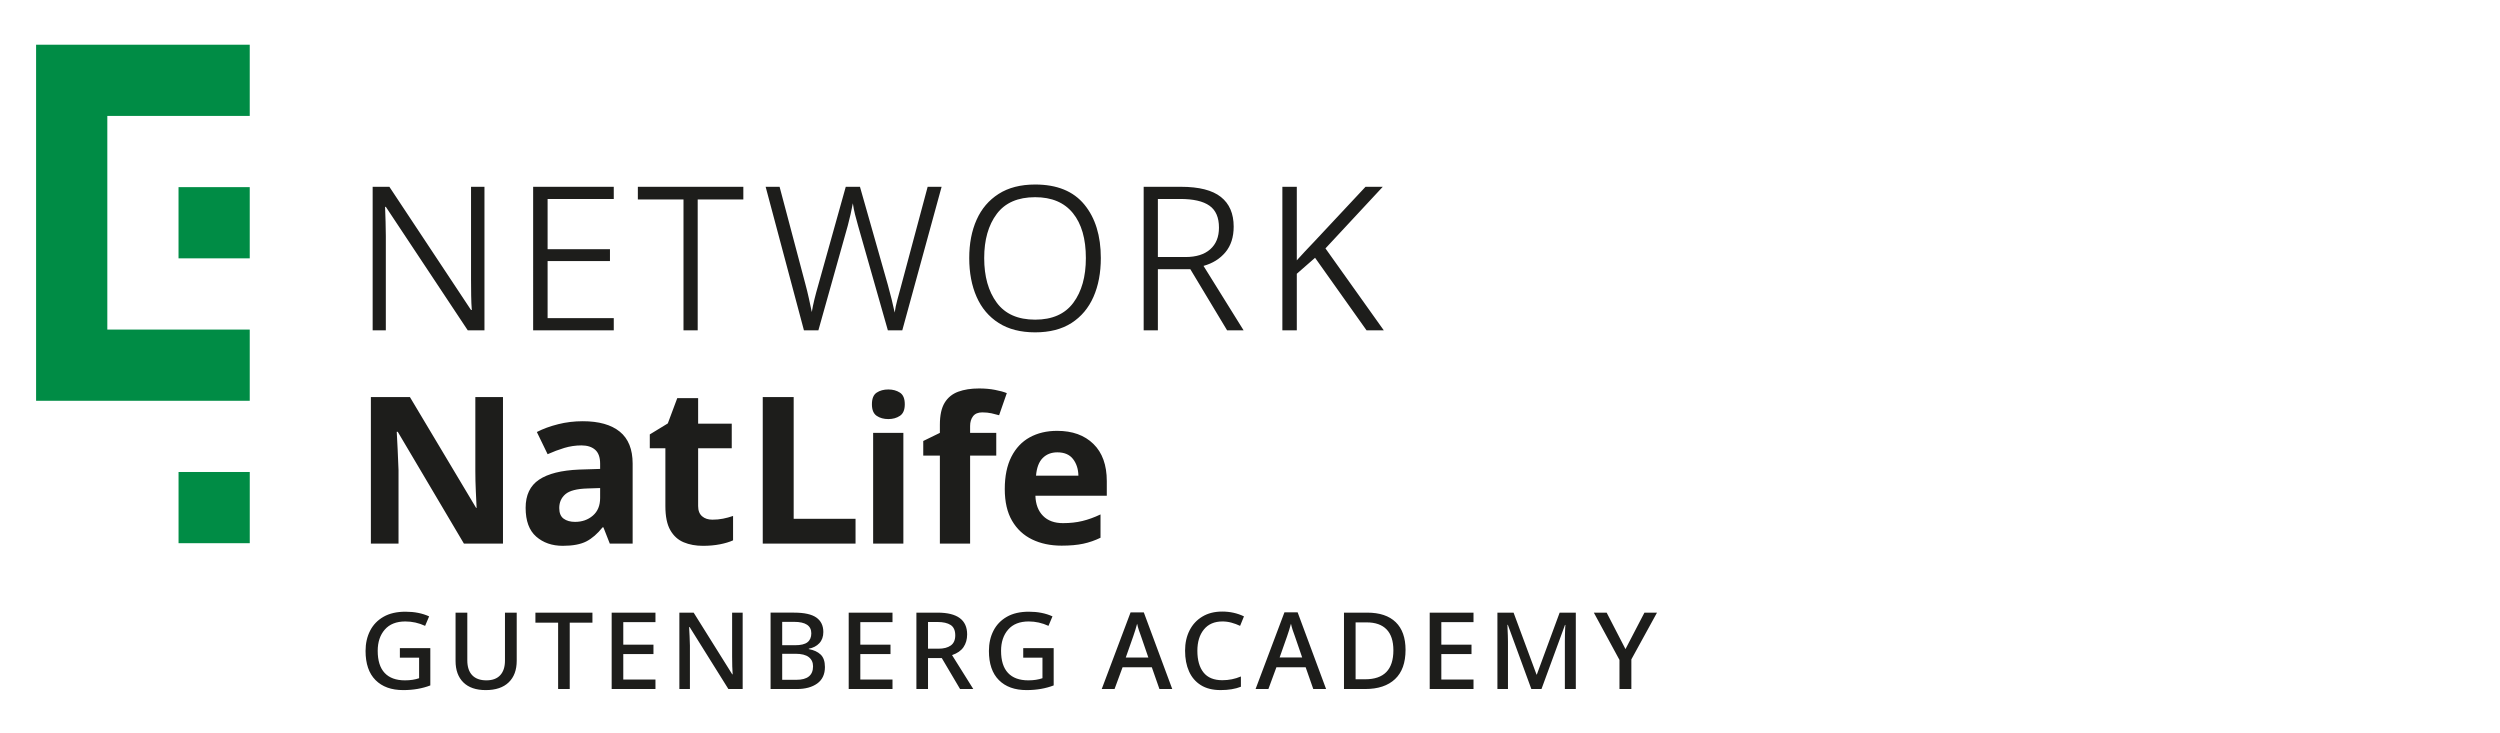
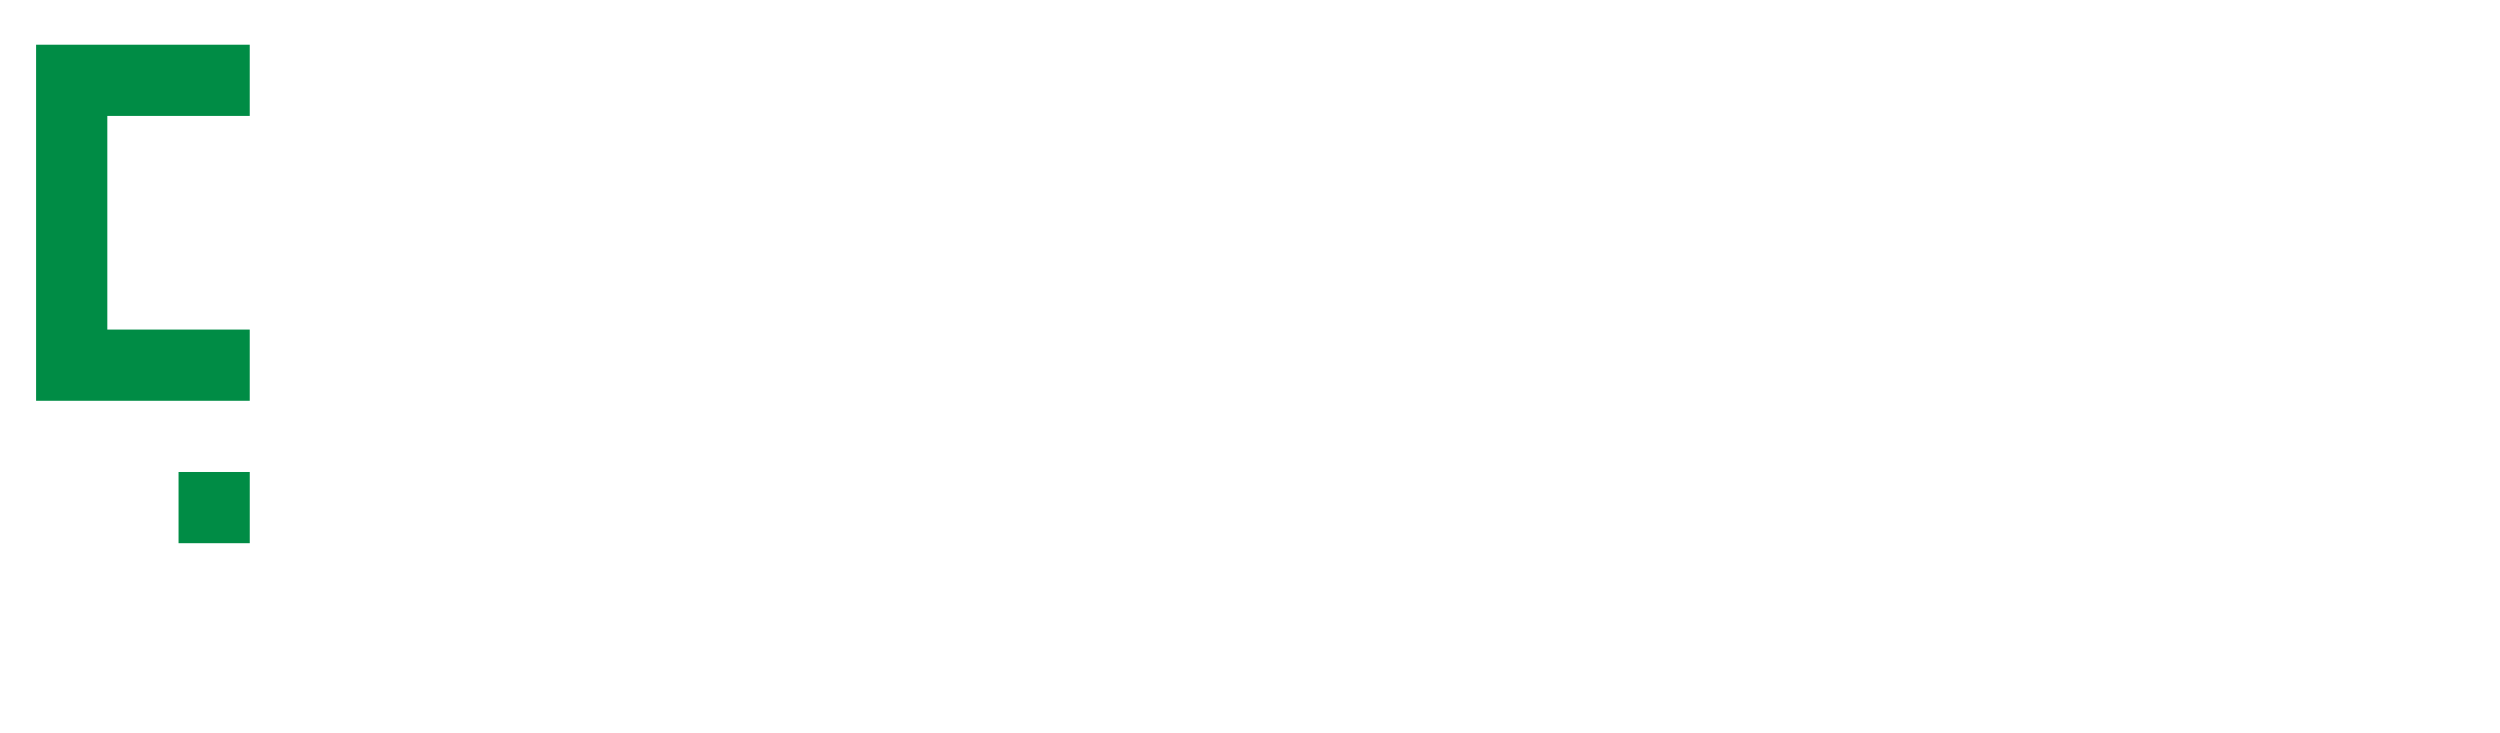
<svg xmlns="http://www.w3.org/2000/svg" xmlns:ns1="http://www.inkscape.org/namespaces/inkscape" xmlns:ns2="http://sodipodi.sourceforge.net/DTD/sodipodi-0.dtd" xmlns:xlink="http://www.w3.org/1999/xlink" width="150" height="44" viewBox="0 0 39.687 11.642" version="1.1" id="svg1" xml:space="preserve" ns1:version="1.3.2 (091e20e, 2023-11-25, custom)" ns2:docname="Logos_Höhe-gleich_Vektor_RGB.svg" ns1:export-filename="GA_Vektor_RGB150x44px.svg" ns1:export-xdpi="300" ns1:export-ydpi="300">
  <ns2:namedview id="namedview1" pagecolor="#ffffff" bordercolor="#000000" borderopacity="0.25" ns1:showpageshadow="2" ns1:pageopacity="0.0" ns1:pagecheckerboard="0" ns1:deskcolor="#d1d1d1" ns1:document-units="mm" showgrid="true" ns1:zoom="4.2083894" ns1:cx="0.59405149" ns1:cy="130.3349" ns1:window-width="2560" ns1:window-height="1377" ns1:window-x="1912" ns1:window-y="-8" ns1:window-maximized="1" ns1:current-layer="layer1">
    <ns1:grid id="grid6" units="px" originx="0.529" originy="0.529" spacingx="0.529" spacingy="0.529" empcolor="#0099e5" empopacity="0.302" color="#0099e5" opacity="0.149" empspacing="5" dotted="false" gridanglex="30" gridanglez="30" visible="true" />
  </ns2:namedview>
  <defs id="defs1">
-     <rect id="SVGID_1_-8" width="113.386" height="55.559" x="0" y="0" />
-   </defs>
+     </defs>
  <g ns1:label="Ebene 1" ns1:groupmode="layer" id="layer1">
    <g id="g6" transform="matrix(0.265,0,0,0.265,-1.714,-1.562)">
-       <rect display="none" fill="#ffffff" width="113.386" height="55.559" id="rect1-6" x="0" y="0" />
      <rect x="17.161" y="34.17" fill="#008c45" width="4.266" height="4.266" id="rect2-7" />
      <polygon fill="#008c45" points="8.628,29.904 21.426,29.904 21.426,25.638 12.894,25.638 12.894,12.839 21.426,12.839 21.426,8.573 8.628,8.573 8.627,8.573 8.627,29.904 " id="polygon2" />
-       <rect x="17.16" y="17.105" fill="#008c45" width="4.266" height="4.266" id="rect3-0" />
      <g id="g5">
        <defs id="defs3" />
        <clipPath id="SVGID_00000107566684766672259270000003645210967399524787_">
          <use xlink:href="#SVGID_1_-8" overflow="visible" id="use3" />
        </clipPath>
-         <path clip-path="url(#SVGID_00000107566684766672259270000003645210967399524787_)" fill="#1d1d1b" d="m 104.979,42.596 -1.136,2.184 -1.128,-2.184 h -0.768 l 1.536,2.832 v 1.744 h 0.712 v -1.776 l 1.536,-2.8 z m -5.08,0 -1.368,3.712 h -0.016 l -1.376,-3.712 h -0.968 v 4.576 h 0.632 v -2.84 c 0,-0.123 -0.002,-0.251 -0.008,-0.384 -0.005,-0.133 -0.01,-0.257 -0.016,-0.372 -0.005,-0.115 -0.008,-0.199 -0.008,-0.252 h 0.024 l 1.408,3.848 h 0.608 l 1.408,-3.84 h 0.024 c -0.005,0.053 -0.01,0.136 -0.016,0.248 -0.005,0.112 -0.009,0.233 -0.012,0.364 -0.002,0.131 -0.004,0.249 -0.004,0.356 v 2.872 h 0.656 v -4.576 h -0.968 z m -7.784,4.576 h 2.624 v -0.568 h -1.928 v -1.528 h 1.808 v -0.56 h -1.808 v -1.352 h 1.928 v -0.568 h -2.624 z m -3.864,-0.584 h -0.576 v -3.408 h 0.664 c 0.523,0 0.92,0.14 1.192,0.42 0.272,0.28 0.408,0.697 0.408,1.252 0,1.157 -0.562,1.736 -1.688,1.736 m 1.828,-3.42 c -0.392,-0.381 -0.961,-0.572 -1.708,-0.572 h -1.392 v 4.576 h 1.272 c 0.768,0 1.363,-0.197 1.784,-0.592 0.422,-0.395 0.632,-0.979 0.632,-1.752 0,-0.725 -0.196,-1.279 -0.588,-1.66 m -6.956,2.116 0.448,-1.272 c 0.043,-0.128 0.084,-0.253 0.124,-0.376 0.04,-0.123 0.076,-0.248 0.108,-0.376 0.027,0.128 0.062,0.256 0.104,0.384 0.043,0.128 0.086,0.248 0.128,0.36 l 0.44,1.28 z m -0.672,1.888 0.48,-1.304 h 1.752 l 0.456,1.304 h 0.768 l -1.704,-4.592 h -0.792 l -1.728,4.592 z m -2.215,-3.976 c 0.176,0.048 0.349,0.112 0.52,0.192 l 0.231,-0.568 c -0.399,-0.192 -0.834,-0.288 -1.304,-0.288 -0.458,0 -0.854,0.1 -1.187,0.3 -0.334,0.2 -0.59,0.476 -0.768,0.828 -0.179,0.352 -0.269,0.757 -0.269,1.216 0,0.475 0.079,0.888 0.237,1.24 0.157,0.352 0.393,0.627 0.708,0.824 0.314,0.197 0.709,0.296 1.184,0.296 0.474,0 0.88,-0.067 1.216,-0.2 V 46.42 c -0.177,0.075 -0.356,0.131 -0.54,0.168 -0.184,0.037 -0.375,0.056 -0.572,0.056 -0.507,0 -0.883,-0.155 -1.128,-0.464 -0.246,-0.309 -0.368,-0.741 -0.368,-1.296 0,-0.533 0.13,-0.96 0.392,-1.28 0.261,-0.32 0.632,-0.48 1.112,-0.48 0.181,0 0.36,0.024 0.536,0.072 m -6.329,2.088 0.448,-1.272 c 0.043,-0.128 0.084,-0.253 0.124,-0.376 0.04,-0.123 0.076,-0.248 0.108,-0.376 0.027,0.128 0.062,0.256 0.104,0.384 0.043,0.128 0.086,0.248 0.128,0.36 l 0.44,1.28 z M 73.235,47.172 73.715,45.868 h 1.752 l 0.456,1.304 h 0.768 L 74.987,42.58 H 74.195 L 72.467,47.172 Z m -3.647,-2.448 h -1.824 v 0.568 h 1.152 v 1.232 c -0.24,0.085 -0.523,0.128 -0.848,0.128 -0.534,0 -0.939,-0.148 -1.216,-0.444 -0.278,-0.296 -0.416,-0.737 -0.416,-1.324 0,-0.523 0.141,-0.947 0.424,-1.272 0.282,-0.325 0.693,-0.488 1.232,-0.488 0.41,0 0.805,0.088 1.184,0.264 l 0.24,-0.568 c -0.406,-0.187 -0.878,-0.28 -1.416,-0.28 -0.523,0 -0.962,0.101 -1.316,0.304 -0.355,0.203 -0.623,0.481 -0.804,0.836 -0.182,0.355 -0.272,0.759 -0.272,1.212 0,0.763 0.198,1.344 0.596,1.744 0.397,0.4 0.95,0.6 1.66,0.6 0.304,0 0.592,-0.024 0.864,-0.072 0.272,-0.048 0.525,-0.117 0.76,-0.208 z M 62.06,43.156 h 0.568 c 0.341,0 0.604,0.06 0.788,0.18 0.184,0.12 0.276,0.327 0.276,0.62 0,0.277 -0.09,0.48 -0.268,0.608 -0.179,0.128 -0.423,0.192 -0.732,0.192 h -0.632 z m -0.696,-0.56 v 4.576 h 0.696 v -1.856 h 0.824 l 1.096,1.856 h 0.792 l -1.272,-2.032 c 0.314,-0.107 0.544,-0.267 0.688,-0.48 0.144,-0.213 0.216,-0.467 0.216,-0.76 0,-0.869 -0.59,-1.304 -1.768,-1.304 z m -4.056,4.576 h 2.624 v -0.568 h -1.928 v -1.528 h 1.808 v -0.56 h -1.808 v -1.352 h 1.928 v -0.568 h -2.624 z m -3.984,-0.552 v -1.56 h 0.792 c 0.362,0 0.629,0.067 0.8,0.2 0.17,0.133 0.256,0.317 0.256,0.552 0,0.539 -0.334,0.808 -1,0.808 z m 0,-2.072 v -1.4 h 0.712 c 0.688,0 1.032,0.229 1.032,0.688 0,0.235 -0.076,0.412 -0.228,0.532 -0.152,0.12 -0.399,0.18 -0.74,0.18 z m -0.696,-1.952 v 4.576 h 1.576 c 0.506,0 0.913,-0.111 1.22,-0.332 0.306,-0.221 0.46,-0.551 0.46,-0.988 0,-0.336 -0.087,-0.585 -0.26,-0.748 -0.174,-0.163 -0.41,-0.271 -0.708,-0.324 v -0.024 c 0.261,-0.048 0.472,-0.157 0.632,-0.328 0.16,-0.171 0.24,-0.395 0.24,-0.672 0,-0.379 -0.139,-0.667 -0.416,-0.864 -0.278,-0.197 -0.723,-0.296 -1.336,-0.296 h -1.408 z m -2.304,0 v 2.624 c 0,0.187 0.002,0.384 0.008,0.592 0.005,0.208 0.013,0.368 0.024,0.48 h -0.024 l -2.312,-3.696 H 47.164 v 4.576 h 0.632 v -2.592 c 0,-0.171 -0.007,-0.364 -0.02,-0.58 -0.014,-0.216 -0.023,-0.396 -0.028,-0.54 h 0.032 l 2.32,3.712 h 0.856 v -4.576 z m -7.216,4.576 h 2.624 v -0.568 h -1.928 v -1.528 h 1.808 V 44.516 H 43.804 V 43.164 H 45.732 V 42.596 H 43.108 Z M 38.54,42.596 v 0.6 h 1.36 v 3.976 h 0.696 v -3.976 h 1.36 v -0.6 z m -1.824,0 v 2.872 c 0,0.379 -0.095,0.671 -0.284,0.876 -0.189,0.205 -0.465,0.308 -0.828,0.308 -0.373,0 -0.657,-0.103 -0.852,-0.308 -0.195,-0.205 -0.292,-0.503 -0.292,-0.892 v -2.856 h -0.704 v 2.888 c 0,0.555 0.156,0.985 0.468,1.292 0.312,0.307 0.759,0.46 1.34,0.46 0.597,0 1.056,-0.155 1.376,-0.464 0.32,-0.309 0.48,-0.741 0.48,-1.296 v -2.88 z m -4.472,2.128 h -1.824 v 0.568 h 1.152 v 1.232 c -0.24,0.085 -0.523,0.128 -0.848,0.128 -0.533,0 -0.939,-0.148 -1.216,-0.444 -0.277,-0.296 -0.416,-0.737 -0.416,-1.324 0,-0.523 0.141,-0.947 0.424,-1.272 0.283,-0.325 0.693,-0.488 1.232,-0.488 0.411,0 0.805,0.088 1.184,0.264 l 0.24,-0.568 c -0.405,-0.187 -0.877,-0.28 -1.416,-0.28 -0.523,0 -0.961,0.101 -1.316,0.304 -0.355,0.203 -0.623,0.481 -0.804,0.836 -0.181,0.355 -0.272,0.759 -0.272,1.212 0,0.763 0.199,1.344 0.596,1.744 0.397,0.4 0.951,0.6 1.66,0.6 0.304,0 0.592,-0.024 0.864,-0.072 0.272,-0.048 0.525,-0.117 0.76,-0.208 V 44.724 Z" id="path3-2" />
-         <path clip-path="url(#SVGID_00000107566684766672259270000003645210967399524787_)" fill="#1d1d1b" d="m 70.747,33.394 c 0.207,0.268 0.314,0.6 0.322,0.997 h -2.539 c 0.04,-0.478 0.174,-0.831 0.401,-1.058 0.226,-0.226 0.518,-0.34 0.875,-0.34 0.421,0 0.735,0.134 0.941,0.401 m -2.594,-1.3 c -0.47,0.259 -0.837,0.648 -1.1,1.167 -0.263,0.518 -0.395,1.162 -0.395,1.932 0,0.769 0.146,1.403 0.438,1.901 0.291,0.499 0.692,0.871 1.203,1.118 0.51,0.247 1.097,0.371 1.762,0.371 0.51,0 0.943,-0.039 1.3,-0.116 0.356,-0.076 0.701,-0.196 1.033,-0.358 V 36.712 c -0.373,0.178 -0.735,0.309 -1.088,0.394 -0.352,0.086 -0.739,0.128 -1.16,0.128 -0.511,0 -0.91,-0.146 -1.197,-0.437 -0.288,-0.292 -0.44,-0.693 -0.456,-1.203 h 4.277 v -0.875 c 0,-0.964 -0.267,-1.708 -0.802,-2.23 -0.534,-0.523 -1.259,-0.784 -2.175,-0.784 -0.624,0 -1.17,0.13 -1.64,0.389 m -2.005,-0.267 h -1.567 v -0.413 c 0,-0.235 0.058,-0.43 0.176,-0.584 0.117,-0.153 0.301,-0.231 0.553,-0.231 0.202,0 0.386,0.019 0.552,0.055 0.166,0.037 0.318,0.075 0.456,0.116 L 66.78,29.445 c -0.178,-0.073 -0.413,-0.138 -0.705,-0.194 -0.291,-0.057 -0.612,-0.085 -0.96,-0.085 -0.478,0 -0.893,0.065 -1.245,0.194 -0.353,0.13 -0.624,0.35 -0.814,0.662 -0.191,0.312 -0.286,0.752 -0.286,1.319 v 0.486 l -0.996,0.486 v 0.875 h 0.996 v 5.273 h 1.811 v -5.273 h 1.567 z m -7.376,6.634 h 1.811 v -6.635 h -1.811 z m 0.213,-9.046 c -0.191,0.125 -0.286,0.358 -0.286,0.698 0,0.333 0.095,0.564 0.286,0.693 0.19,0.13 0.423,0.194 0.699,0.194 0.267,0 0.498,-0.064 0.692,-0.194 0.195,-0.129 0.292,-0.36 0.292,-0.693 0,-0.34 -0.097,-0.573 -0.292,-0.698 -0.194,-0.126 -0.425,-0.189 -0.692,-0.189 -0.276,0 -0.509,0.063 -0.699,0.189 m -6.826,0.267 v 8.779 h 5.559 v -1.488 h -3.706 v -7.291 z m -3.634,7.14 c -0.158,-0.136 -0.237,-0.34 -0.237,-0.612 v -3.462 h 2.014 v -1.474 h -2.014 V 29.747 H 47.037 l -0.566,1.514 -1.079,0.658 v 0.829 h 0.934 v 3.462 c 0,0.624 0.099,1.106 0.297,1.448 0.197,0.343 0.465,0.584 0.803,0.724 0.337,0.141 0.721,0.211 1.151,0.211 0.369,0 0.709,-0.031 1.021,-0.092 0.311,-0.061 0.572,-0.14 0.783,-0.237 v -1.461 c -0.202,0.07 -0.404,0.125 -0.606,0.164 -0.202,0.04 -0.412,0.059 -0.631,0.059 -0.255,0 -0.461,-0.067 -0.619,-0.204 m -6.108,-1.099 c 0,0.457 -0.145,0.81 -0.435,1.06 -0.289,0.25 -0.645,0.375 -1.066,0.375 -0.281,0 -0.509,-0.063 -0.684,-0.191 -0.176,-0.127 -0.264,-0.34 -0.264,-0.638 0,-0.342 0.123,-0.619 0.369,-0.83 0.246,-0.21 0.685,-0.324 1.316,-0.342 l 0.764,-0.026 z m -2.514,-4.416 c -0.474,0.118 -0.9,0.274 -1.277,0.467 l 0.645,1.33 c 0.333,-0.149 0.667,-0.275 1,-0.376 0.334,-0.1 0.676,-0.151 1.027,-0.151 0.351,0 0.625,0.088 0.823,0.263 0.197,0.176 0.296,0.452 0.296,0.83 V 33.986 l -1.251,0.039 c -1.07,0.044 -1.873,0.246 -2.409,0.606 -0.535,0.36 -0.803,0.921 -0.803,1.685 0,0.781 0.211,1.356 0.632,1.724 0.421,0.369 0.952,0.553 1.593,0.553 0.597,0 1.066,-0.088 1.409,-0.263 0.342,-0.176 0.666,-0.456 0.974,-0.843 h 0.052 l 0.382,0.974 h 1.369 v -4.791 c 0,-0.86 -0.257,-1.499 -0.77,-1.916 -0.513,-0.416 -1.253,-0.625 -2.218,-0.625 -0.509,0 -1.001,0.059 -1.474,0.178 m -4.962,-1.625 v 4.435 c 0,0.385 0.01,0.793 0.03,1.223 0.021,0.431 0.036,0.757 0.046,0.98 h -0.03 l -3.965,-6.638 h -2.339 v 8.779 h 1.656 v -4.405 c -0.011,-0.384 -0.028,-0.802 -0.053,-1.253 -0.026,-0.45 -0.044,-0.797 -0.054,-1.04 h 0.061 l 3.964,6.698 h 2.34 V 29.682 H 34.941 Z" id="path4" />
-         <path clip-path="url(#SVGID_00000107566684766672259270000003645210967399524787_)" fill="#1d1d1b" d="m 83.288,25.682 h 0.865 v -3.387 l 1.094,-0.957 3.083,4.344 h 1.033 l -3.493,-4.906 3.433,-3.691 h -1.033 l -3.068,3.281 c -0.163,0.172 -0.345,0.364 -0.547,0.577 -0.203,0.213 -0.37,0.395 -0.502,0.547 v -4.405 h -0.865 z m -7.458,-4.39 v -3.478 h 1.336 c 0.79,0 1.375,0.134 1.755,0.403 0.38,0.268 0.569,0.706 0.569,1.313 0,0.557 -0.174,0.99 -0.524,1.299 -0.349,0.309 -0.843,0.463 -1.481,0.463 z m -0.851,-4.207 v 8.597 h 0.851 v -3.661 h 1.944 l 2.202,3.661 h 0.988 l -2.4,-3.858 c 0.547,-0.152 0.985,-0.425 1.314,-0.82 0.329,-0.395 0.493,-0.906 0.493,-1.534 0,-0.78 -0.255,-1.372 -0.767,-1.777 -0.511,-0.405 -1.309,-0.608 -2.392,-0.608 z m -8.802,1.625 c 0.501,-0.668 1.269,-1.002 2.301,-1.002 0.993,0 1.747,0.319 2.264,0.957 0.516,0.638 0.774,1.534 0.774,2.688 0,1.114 -0.25,2.008 -0.752,2.681 -0.501,0.674 -1.263,1.01 -2.286,1.01 -1.032,0 -1.8,-0.339 -2.301,-1.018 -0.501,-0.678 -0.752,-1.569 -0.752,-2.673 0,-1.093 0.251,-1.974 0.752,-2.643 m 5.248,-0.562 c -0.658,-0.8 -1.64,-1.2 -2.947,-1.2 -0.871,0 -1.6,0.188 -2.187,0.562 -0.587,0.375 -1.028,0.891 -1.321,1.55 -0.294,0.658 -0.441,1.422 -0.441,2.293 0,0.881 0.147,1.656 0.441,2.324 0.293,0.668 0.734,1.19 1.321,1.565 0.587,0.374 1.316,0.562 2.187,0.562 0.871,0 1.598,-0.188 2.18,-0.562 0.582,-0.375 1.02,-0.897 1.314,-1.565 0.294,-0.668 0.44,-1.443 0.44,-2.324 0,-1.336 -0.329,-2.405 -0.987,-3.205 M 59.654,25.682 h 0.865 l 2.355,-8.597 h -0.836 l -1.61,6.015 c -0.061,0.223 -0.129,0.473 -0.205,0.752 -0.076,0.278 -0.129,0.534 -0.159,0.767 -0.051,-0.243 -0.112,-0.506 -0.183,-0.79 -0.071,-0.283 -0.146,-0.572 -0.227,-0.866 l -1.671,-5.878 h -0.851 l -1.64,5.863 c -0.091,0.314 -0.17,0.605 -0.236,0.873 -0.066,0.269 -0.119,0.524 -0.159,0.767 -0.051,-0.243 -0.109,-0.516 -0.175,-0.82 -0.066,-0.304 -0.139,-0.602 -0.22,-0.896 l -1.534,-5.787 h -0.836 l 2.294,8.597 h 0.866 L 57.254,19.409 c 0.121,-0.456 0.222,-0.901 0.303,-1.337 0.031,0.223 0.074,0.446 0.13,0.669 0.055,0.222 0.118,0.455 0.189,0.698 z M 44.677,17.085 v 0.759 h 2.734 v 7.838 h 0.851 v -7.838 h 2.734 v -0.759 z m -6.273,8.597 h 4.83 v -0.729 h -3.964 v -3.418 h 3.736 v -0.713 h -3.736 v -3.008 h 3.964 V 17.085 H 38.404 Z M 34.683,17.085 V 22.644 c 0,0.314 0.002,0.631 0.008,0.95 0.005,0.319 0.017,0.61 0.038,0.873 h -0.046 l -4.891,-7.382 h -1.002 v 8.597 h 0.789 v -5.65 c 0,-0.253 -0.005,-0.54 -0.015,-0.858 -0.01,-0.319 -0.02,-0.616 -0.03,-0.889 h 0.045 l 4.907,7.397 h 1.002 v -8.597 z" id="path5" />
+         <path clip-path="url(#SVGID_00000107566684766672259270000003645210967399524787_)" fill="#1d1d1b" d="m 104.979,42.596 -1.136,2.184 -1.128,-2.184 h -0.768 l 1.536,2.832 v 1.744 h 0.712 v -1.776 l 1.536,-2.8 z m -5.08,0 -1.368,3.712 h -0.016 l -1.376,-3.712 h -0.968 v 4.576 h 0.632 v -2.84 c 0,-0.123 -0.002,-0.251 -0.008,-0.384 -0.005,-0.133 -0.01,-0.257 -0.016,-0.372 -0.005,-0.115 -0.008,-0.199 -0.008,-0.252 h 0.024 l 1.408,3.848 h 0.608 l 1.408,-3.84 h 0.024 c -0.005,0.053 -0.01,0.136 -0.016,0.248 -0.005,0.112 -0.009,0.233 -0.012,0.364 -0.002,0.131 -0.004,0.249 -0.004,0.356 v 2.872 h 0.656 v -4.576 h -0.968 z m -7.784,4.576 h 2.624 v -0.568 h -1.928 v -1.528 h 1.808 v -0.56 h -1.808 v -1.352 h 1.928 v -0.568 h -2.624 z m -3.864,-0.584 h -0.576 v -3.408 h 0.664 c 0.523,0 0.92,0.14 1.192,0.42 0.272,0.28 0.408,0.697 0.408,1.252 0,1.157 -0.562,1.736 -1.688,1.736 m 1.828,-3.42 c -0.392,-0.381 -0.961,-0.572 -1.708,-0.572 h -1.392 v 4.576 h 1.272 c 0.768,0 1.363,-0.197 1.784,-0.592 0.422,-0.395 0.632,-0.979 0.632,-1.752 0,-0.725 -0.196,-1.279 -0.588,-1.66 m -6.956,2.116 0.448,-1.272 c 0.043,-0.128 0.084,-0.253 0.124,-0.376 0.04,-0.123 0.076,-0.248 0.108,-0.376 0.027,0.128 0.062,0.256 0.104,0.384 0.043,0.128 0.086,0.248 0.128,0.36 l 0.44,1.28 z m -0.672,1.888 0.48,-1.304 h 1.752 l 0.456,1.304 h 0.768 l -1.704,-4.592 h -0.792 l -1.728,4.592 z m -2.215,-3.976 c 0.176,0.048 0.349,0.112 0.52,0.192 l 0.231,-0.568 c -0.399,-0.192 -0.834,-0.288 -1.304,-0.288 -0.458,0 -0.854,0.1 -1.187,0.3 -0.334,0.2 -0.59,0.476 -0.768,0.828 -0.179,0.352 -0.269,0.757 -0.269,1.216 0,0.475 0.079,0.888 0.237,1.24 0.157,0.352 0.393,0.627 0.708,0.824 0.314,0.197 0.709,0.296 1.184,0.296 0.474,0 0.88,-0.067 1.216,-0.2 V 46.42 c -0.177,0.075 -0.356,0.131 -0.54,0.168 -0.184,0.037 -0.375,0.056 -0.572,0.056 -0.507,0 -0.883,-0.155 -1.128,-0.464 -0.246,-0.309 -0.368,-0.741 -0.368,-1.296 0,-0.533 0.13,-0.96 0.392,-1.28 0.261,-0.32 0.632,-0.48 1.112,-0.48 0.181,0 0.36,0.024 0.536,0.072 m -6.329,2.088 0.448,-1.272 c 0.043,-0.128 0.084,-0.253 0.124,-0.376 0.04,-0.123 0.076,-0.248 0.108,-0.376 0.027,0.128 0.062,0.256 0.104,0.384 0.043,0.128 0.086,0.248 0.128,0.36 l 0.44,1.28 z M 73.235,47.172 73.715,45.868 h 1.752 l 0.456,1.304 h 0.768 L 74.987,42.58 H 74.195 L 72.467,47.172 Z m -3.647,-2.448 h -1.824 v 0.568 h 1.152 v 1.232 c -0.24,0.085 -0.523,0.128 -0.848,0.128 -0.534,0 -0.939,-0.148 -1.216,-0.444 -0.278,-0.296 -0.416,-0.737 -0.416,-1.324 0,-0.523 0.141,-0.947 0.424,-1.272 0.282,-0.325 0.693,-0.488 1.232,-0.488 0.41,0 0.805,0.088 1.184,0.264 l 0.24,-0.568 c -0.406,-0.187 -0.878,-0.28 -1.416,-0.28 -0.523,0 -0.962,0.101 -1.316,0.304 -0.355,0.203 -0.623,0.481 -0.804,0.836 -0.182,0.355 -0.272,0.759 -0.272,1.212 0,0.763 0.198,1.344 0.596,1.744 0.397,0.4 0.95,0.6 1.66,0.6 0.304,0 0.592,-0.024 0.864,-0.072 0.272,-0.048 0.525,-0.117 0.76,-0.208 z M 62.06,43.156 h 0.568 c 0.341,0 0.604,0.06 0.788,0.18 0.184,0.12 0.276,0.327 0.276,0.62 0,0.277 -0.09,0.48 -0.268,0.608 -0.179,0.128 -0.423,0.192 -0.732,0.192 h -0.632 z m -0.696,-0.56 v 4.576 h 0.696 v -1.856 h 0.824 l 1.096,1.856 h 0.792 l -1.272,-2.032 c 0.314,-0.107 0.544,-0.267 0.688,-0.48 0.144,-0.213 0.216,-0.467 0.216,-0.76 0,-0.869 -0.59,-1.304 -1.768,-1.304 z m -4.056,4.576 h 2.624 v -0.568 h -1.928 v -1.528 h 1.808 v -0.56 h -1.808 v -1.352 h 1.928 v -0.568 h -2.624 z m -3.984,-0.552 v -1.56 h 0.792 c 0.362,0 0.629,0.067 0.8,0.2 0.17,0.133 0.256,0.317 0.256,0.552 0,0.539 -0.334,0.808 -1,0.808 z m 0,-2.072 v -1.4 h 0.712 c 0.688,0 1.032,0.229 1.032,0.688 0,0.235 -0.076,0.412 -0.228,0.532 -0.152,0.12 -0.399,0.18 -0.74,0.18 z m -0.696,-1.952 v 4.576 h 1.576 c 0.506,0 0.913,-0.111 1.22,-0.332 0.306,-0.221 0.46,-0.551 0.46,-0.988 0,-0.336 -0.087,-0.585 -0.26,-0.748 -0.174,-0.163 -0.41,-0.271 -0.708,-0.324 v -0.024 c 0.261,-0.048 0.472,-0.157 0.632,-0.328 0.16,-0.171 0.24,-0.395 0.24,-0.672 0,-0.379 -0.139,-0.667 -0.416,-0.864 -0.278,-0.197 -0.723,-0.296 -1.336,-0.296 h -1.408 z m -2.304,0 v 2.624 c 0,0.187 0.002,0.384 0.008,0.592 0.005,0.208 0.013,0.368 0.024,0.48 h -0.024 H 47.164 v 4.576 h 0.632 v -2.592 c 0,-0.171 -0.007,-0.364 -0.02,-0.58 -0.014,-0.216 -0.023,-0.396 -0.028,-0.54 h 0.032 l 2.32,3.712 h 0.856 v -4.576 z m -7.216,4.576 h 2.624 v -0.568 h -1.928 v -1.528 h 1.808 V 44.516 H 43.804 V 43.164 H 45.732 V 42.596 H 43.108 Z M 38.54,42.596 v 0.6 h 1.36 v 3.976 h 0.696 v -3.976 h 1.36 v -0.6 z m -1.824,0 v 2.872 c 0,0.379 -0.095,0.671 -0.284,0.876 -0.189,0.205 -0.465,0.308 -0.828,0.308 -0.373,0 -0.657,-0.103 -0.852,-0.308 -0.195,-0.205 -0.292,-0.503 -0.292,-0.892 v -2.856 h -0.704 v 2.888 c 0,0.555 0.156,0.985 0.468,1.292 0.312,0.307 0.759,0.46 1.34,0.46 0.597,0 1.056,-0.155 1.376,-0.464 0.32,-0.309 0.48,-0.741 0.48,-1.296 v -2.88 z m -4.472,2.128 h -1.824 v 0.568 h 1.152 v 1.232 c -0.24,0.085 -0.523,0.128 -0.848,0.128 -0.533,0 -0.939,-0.148 -1.216,-0.444 -0.277,-0.296 -0.416,-0.737 -0.416,-1.324 0,-0.523 0.141,-0.947 0.424,-1.272 0.283,-0.325 0.693,-0.488 1.232,-0.488 0.411,0 0.805,0.088 1.184,0.264 l 0.24,-0.568 c -0.405,-0.187 -0.877,-0.28 -1.416,-0.28 -0.523,0 -0.961,0.101 -1.316,0.304 -0.355,0.203 -0.623,0.481 -0.804,0.836 -0.181,0.355 -0.272,0.759 -0.272,1.212 0,0.763 0.199,1.344 0.596,1.744 0.397,0.4 0.951,0.6 1.66,0.6 0.304,0 0.592,-0.024 0.864,-0.072 0.272,-0.048 0.525,-0.117 0.76,-0.208 V 44.724 Z" id="path3-2" />
      </g>
    </g>
  </g>
</svg>